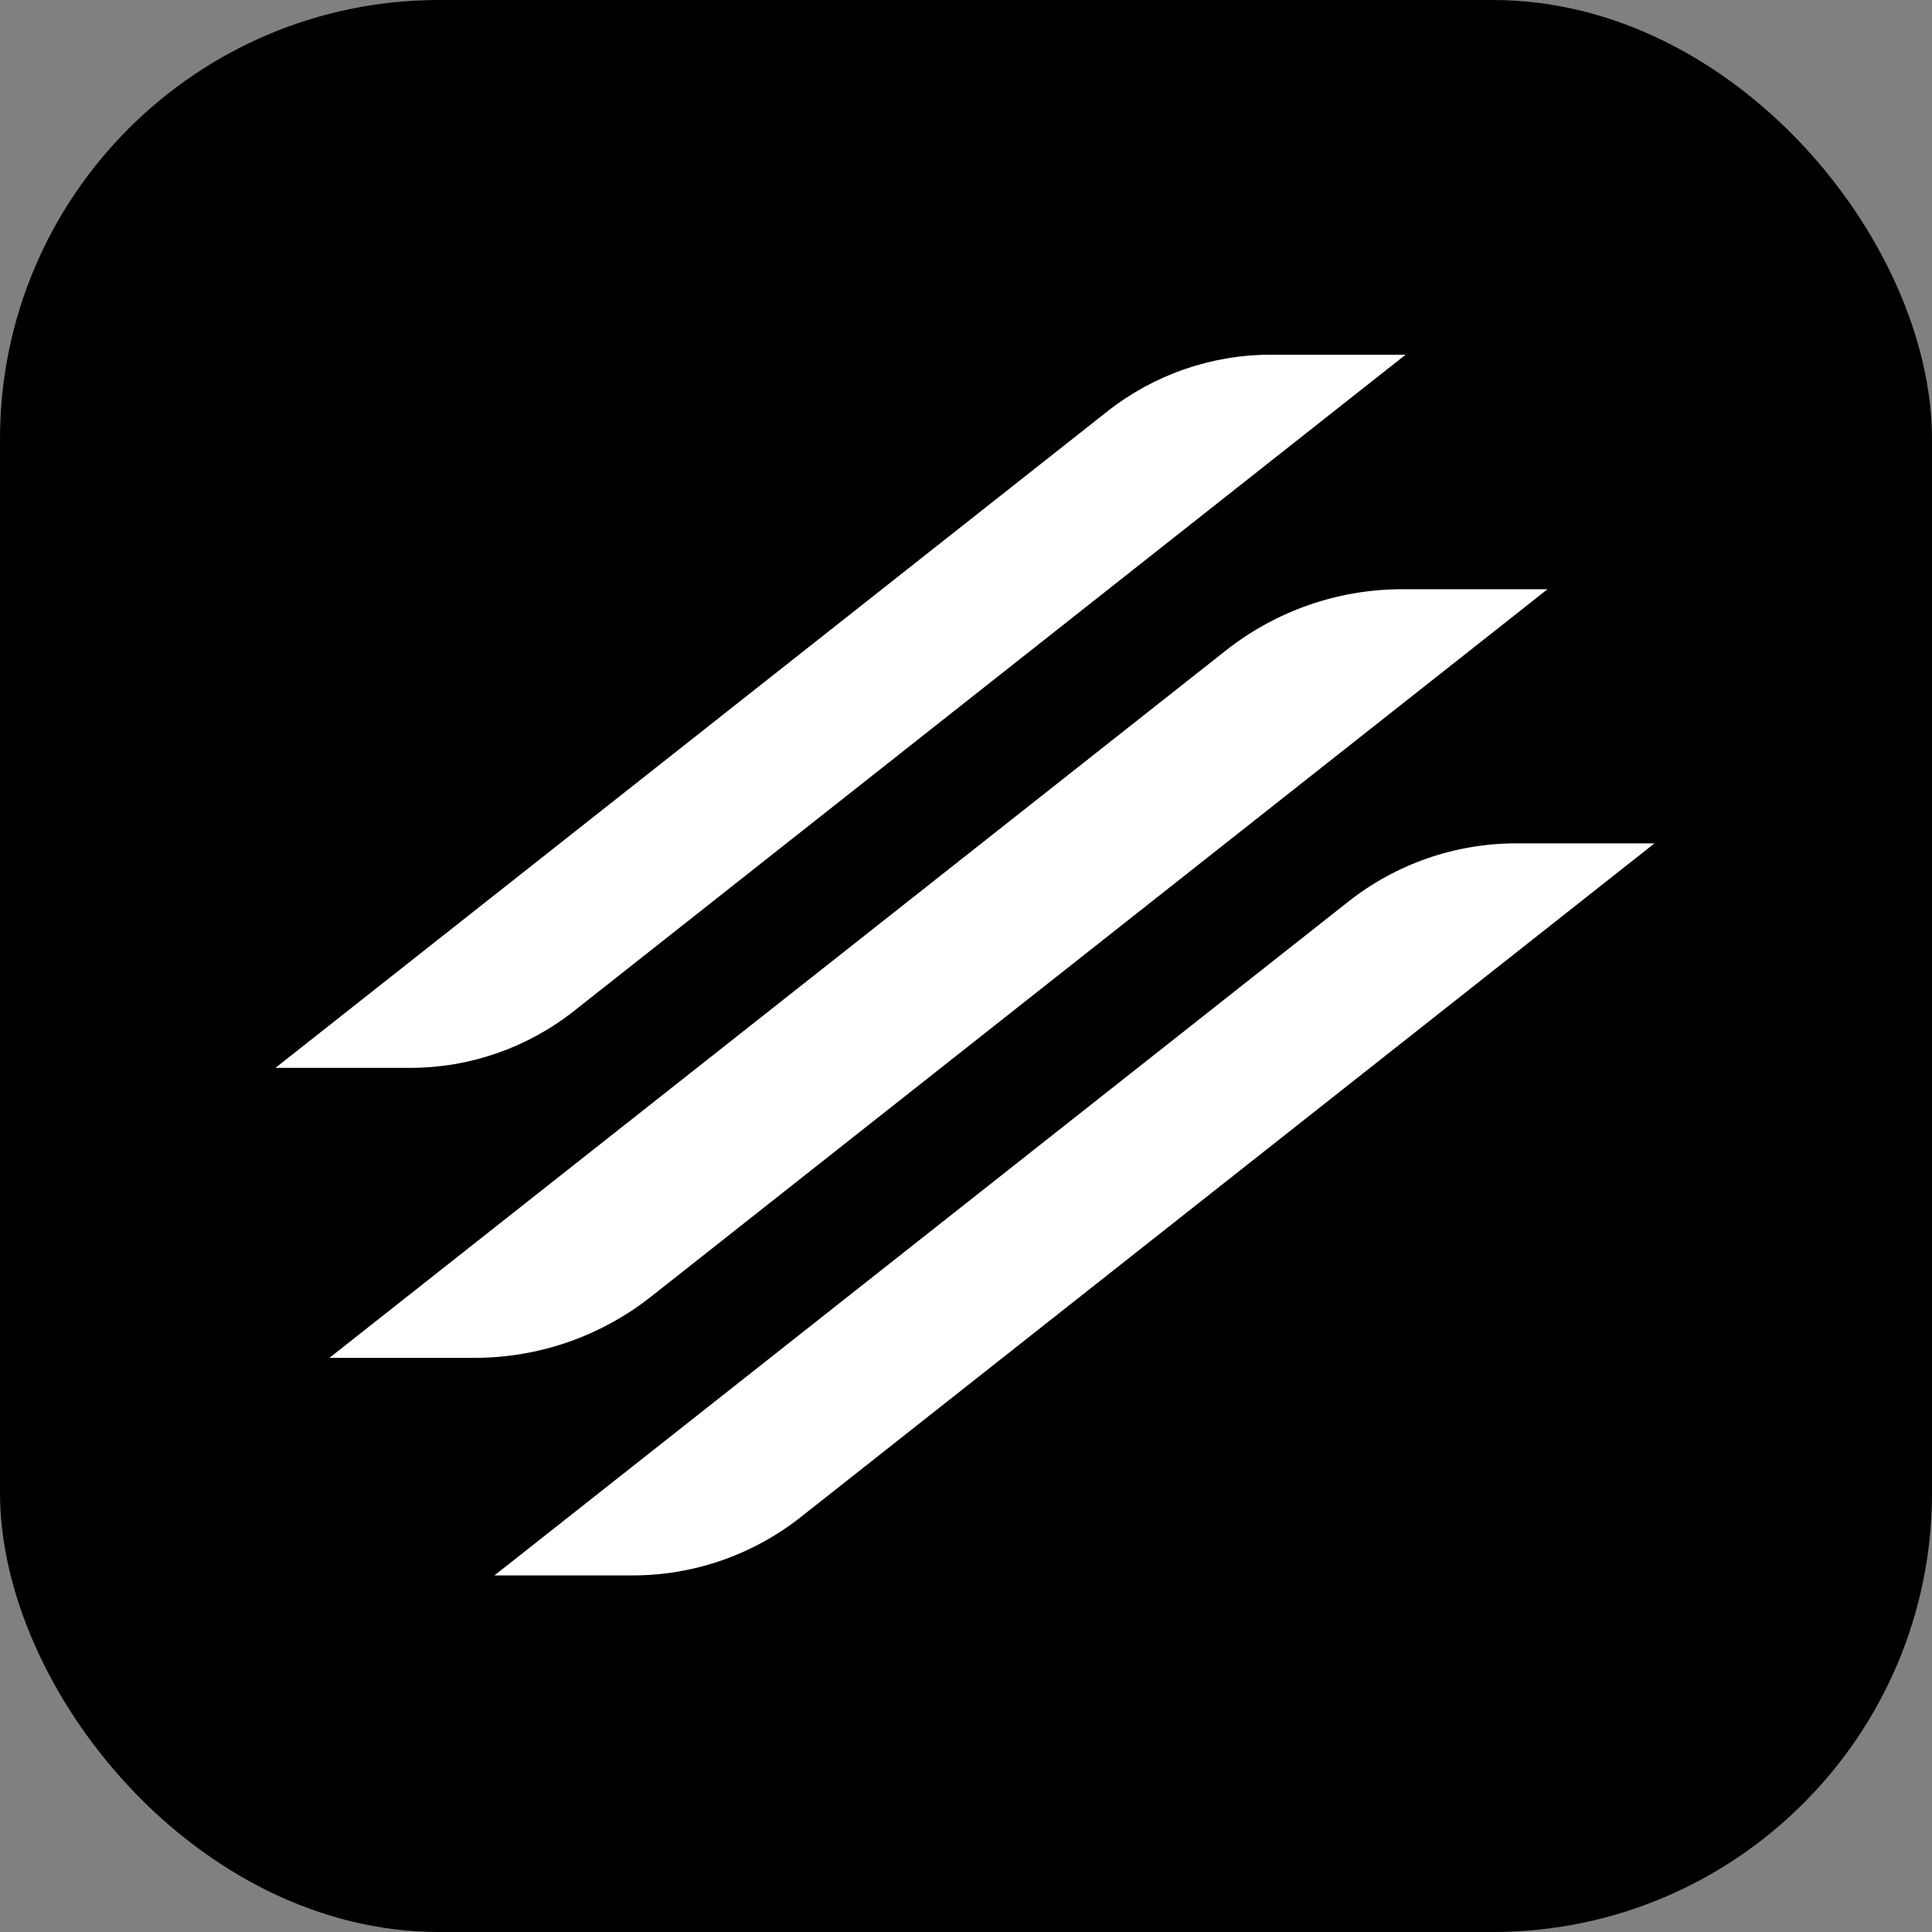
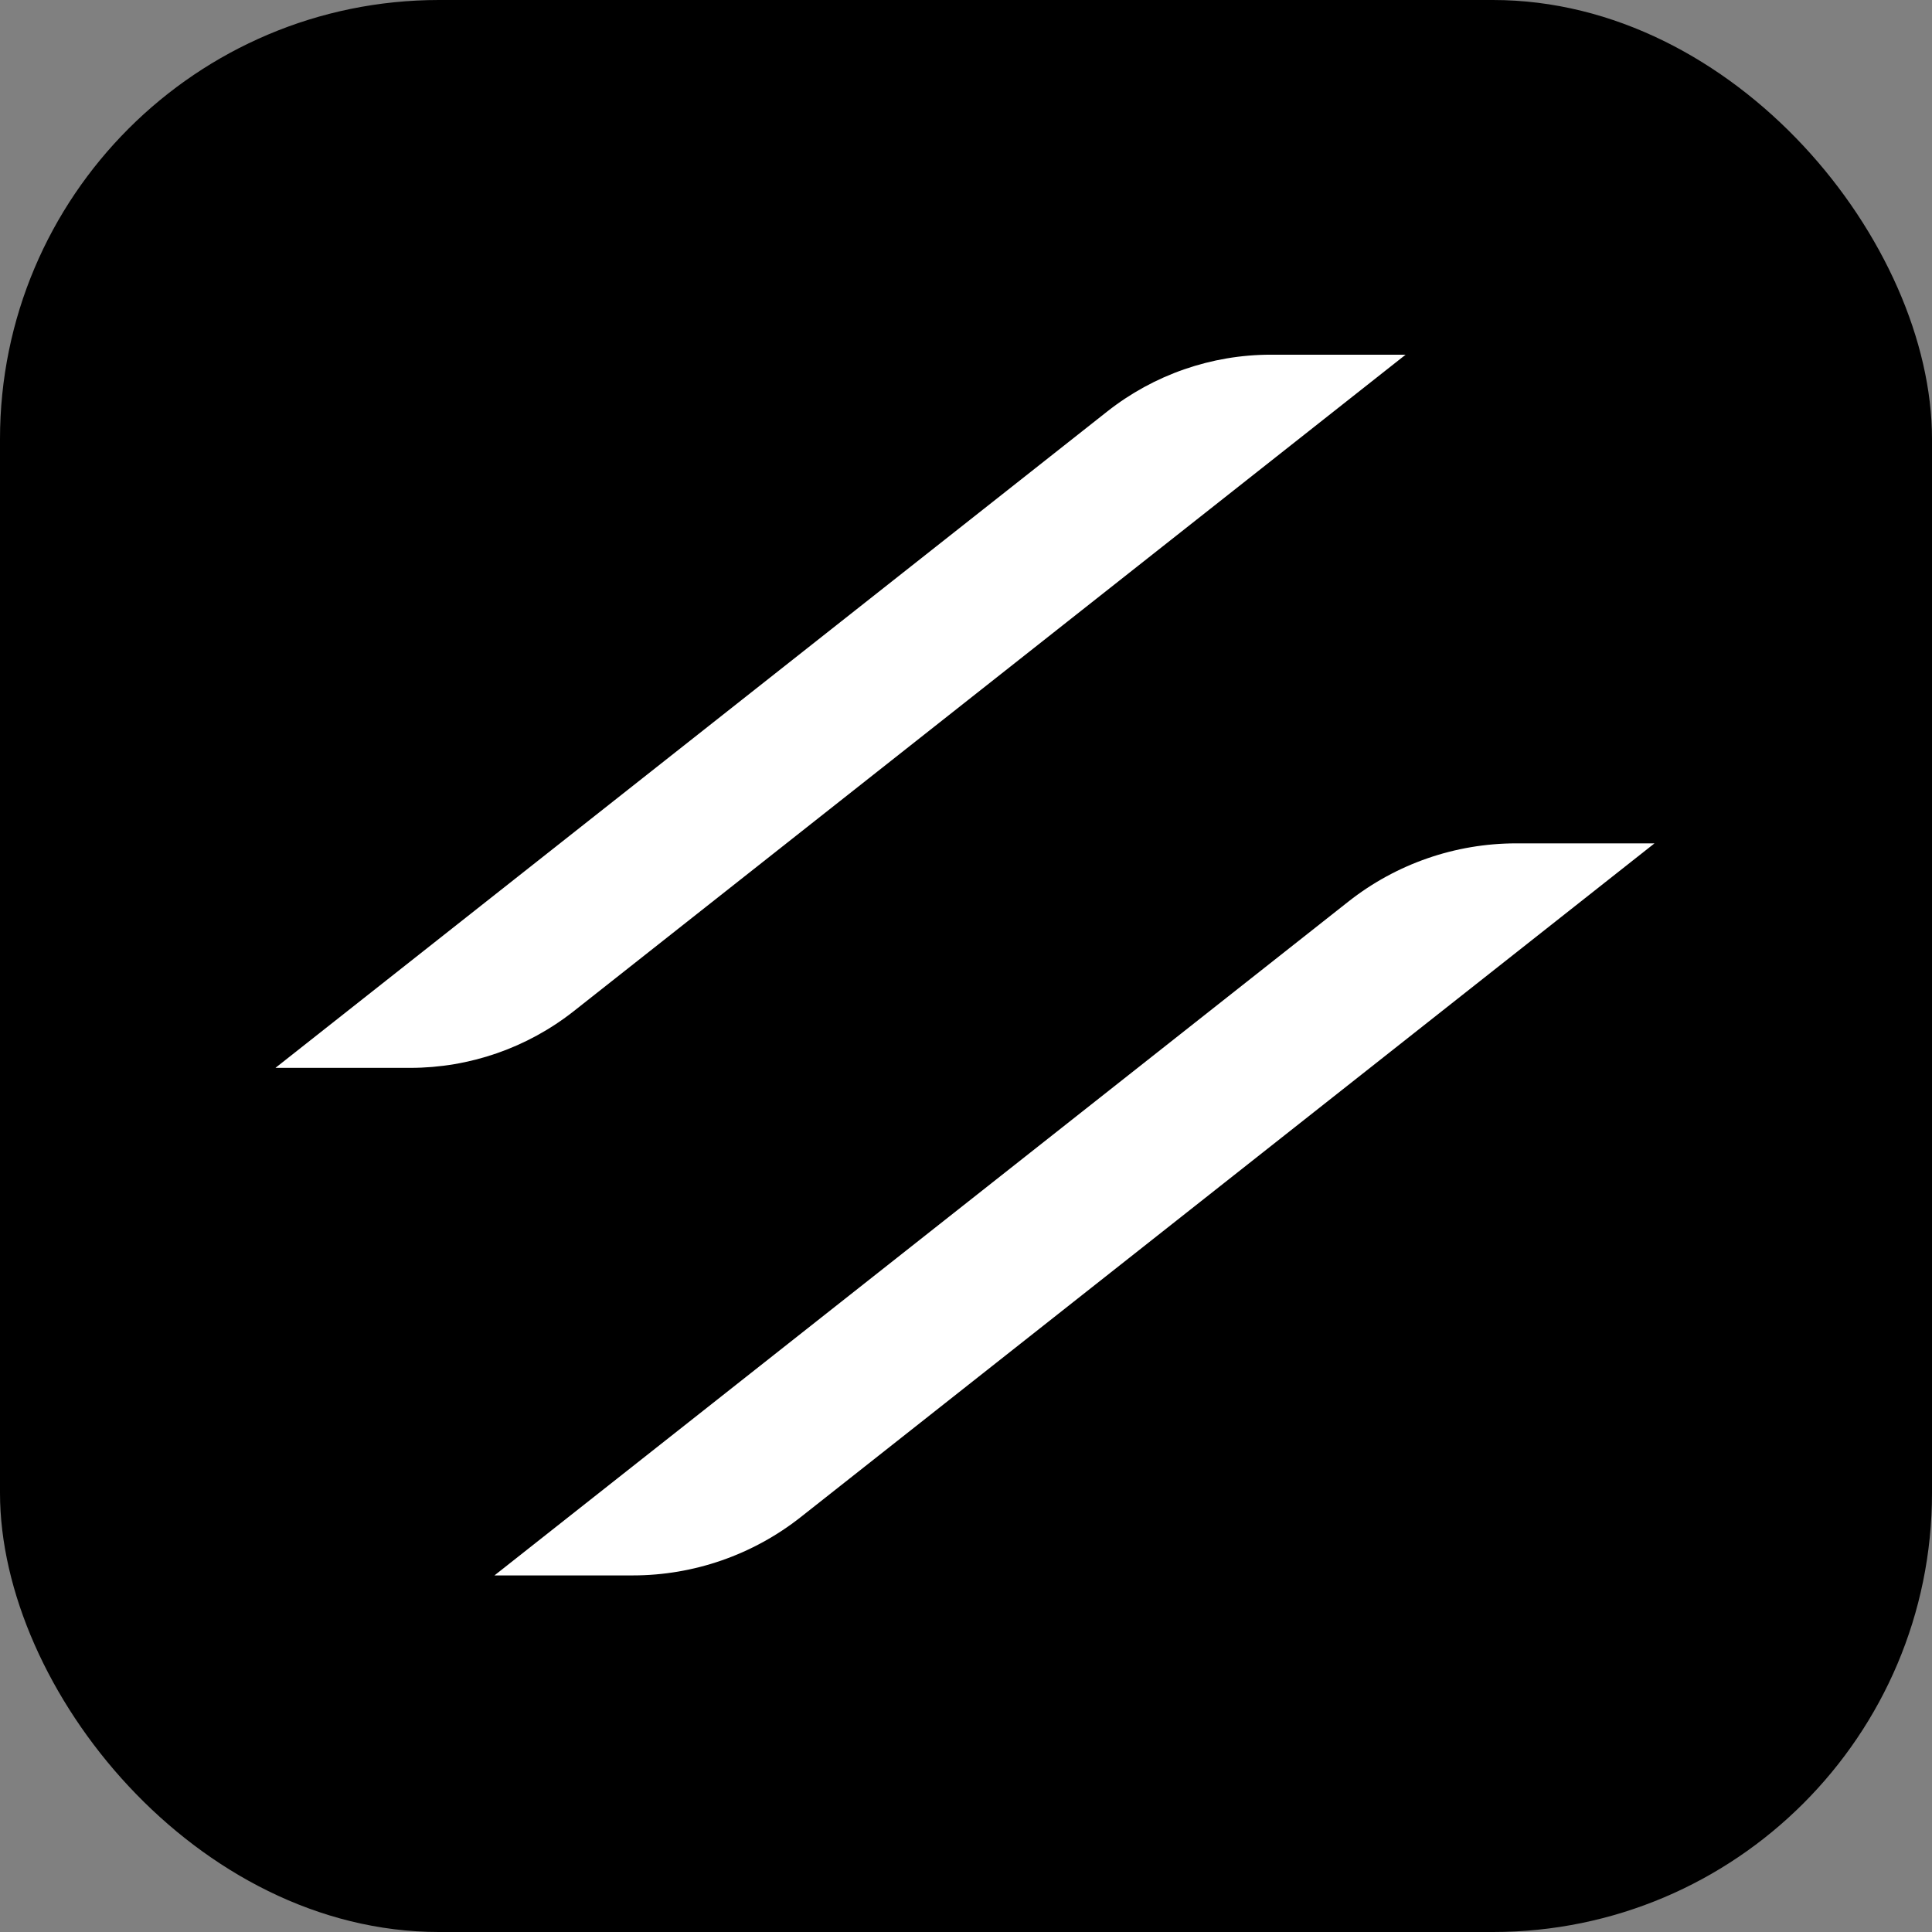
<svg xmlns="http://www.w3.org/2000/svg" version="1.1" width="44" height="44">
  <rect width="100%" height="100%" fill="#808080" stroke="none" />
  <svg width="44" height="44" viewBox="0 0 44 44" fill="none">
    <mask id="SvgjsMask1004" style="mask-type:alpha" maskUnits="userSpaceOnUse" x="0" y="0" width="44" height="44">
      <rect width="44" height="44" rx="10" fill="#D9D9D9" />
    </mask>
    <g mask="url(#mask0_13753_5208)">
      <rect width="44" height="44" rx="10" fill="black" />
      <path d="M25.217 9.371C26.278 8.534 27.591 8.078 28.943 8.078H32.012L13.069 23.027C12.007 23.865 10.694 24.32 9.342 24.32H6.273L25.217 9.371Z" fill="white" />
      <path d="M30.706 20.535C31.795 19.675 33.143 19.207 34.531 19.207H37.68L18.236 34.551C17.146 35.411 15.799 35.879 14.411 35.879H11.261L30.706 20.535Z" fill="white" />
-       <path d="M27.92 14.813C29.064 13.91 30.479 13.419 31.936 13.419H35.244L14.827 29.53C13.683 30.433 12.268 30.924 10.811 30.924H7.503L27.92 14.813Z" fill="white" />
    </g>
  </svg>
  <style>@media (prefers-color-scheme: light) { :root { filter: none; } }
@media (prefers-color-scheme: dark) { :root { filter: invert(100%); } }
</style>
</svg>